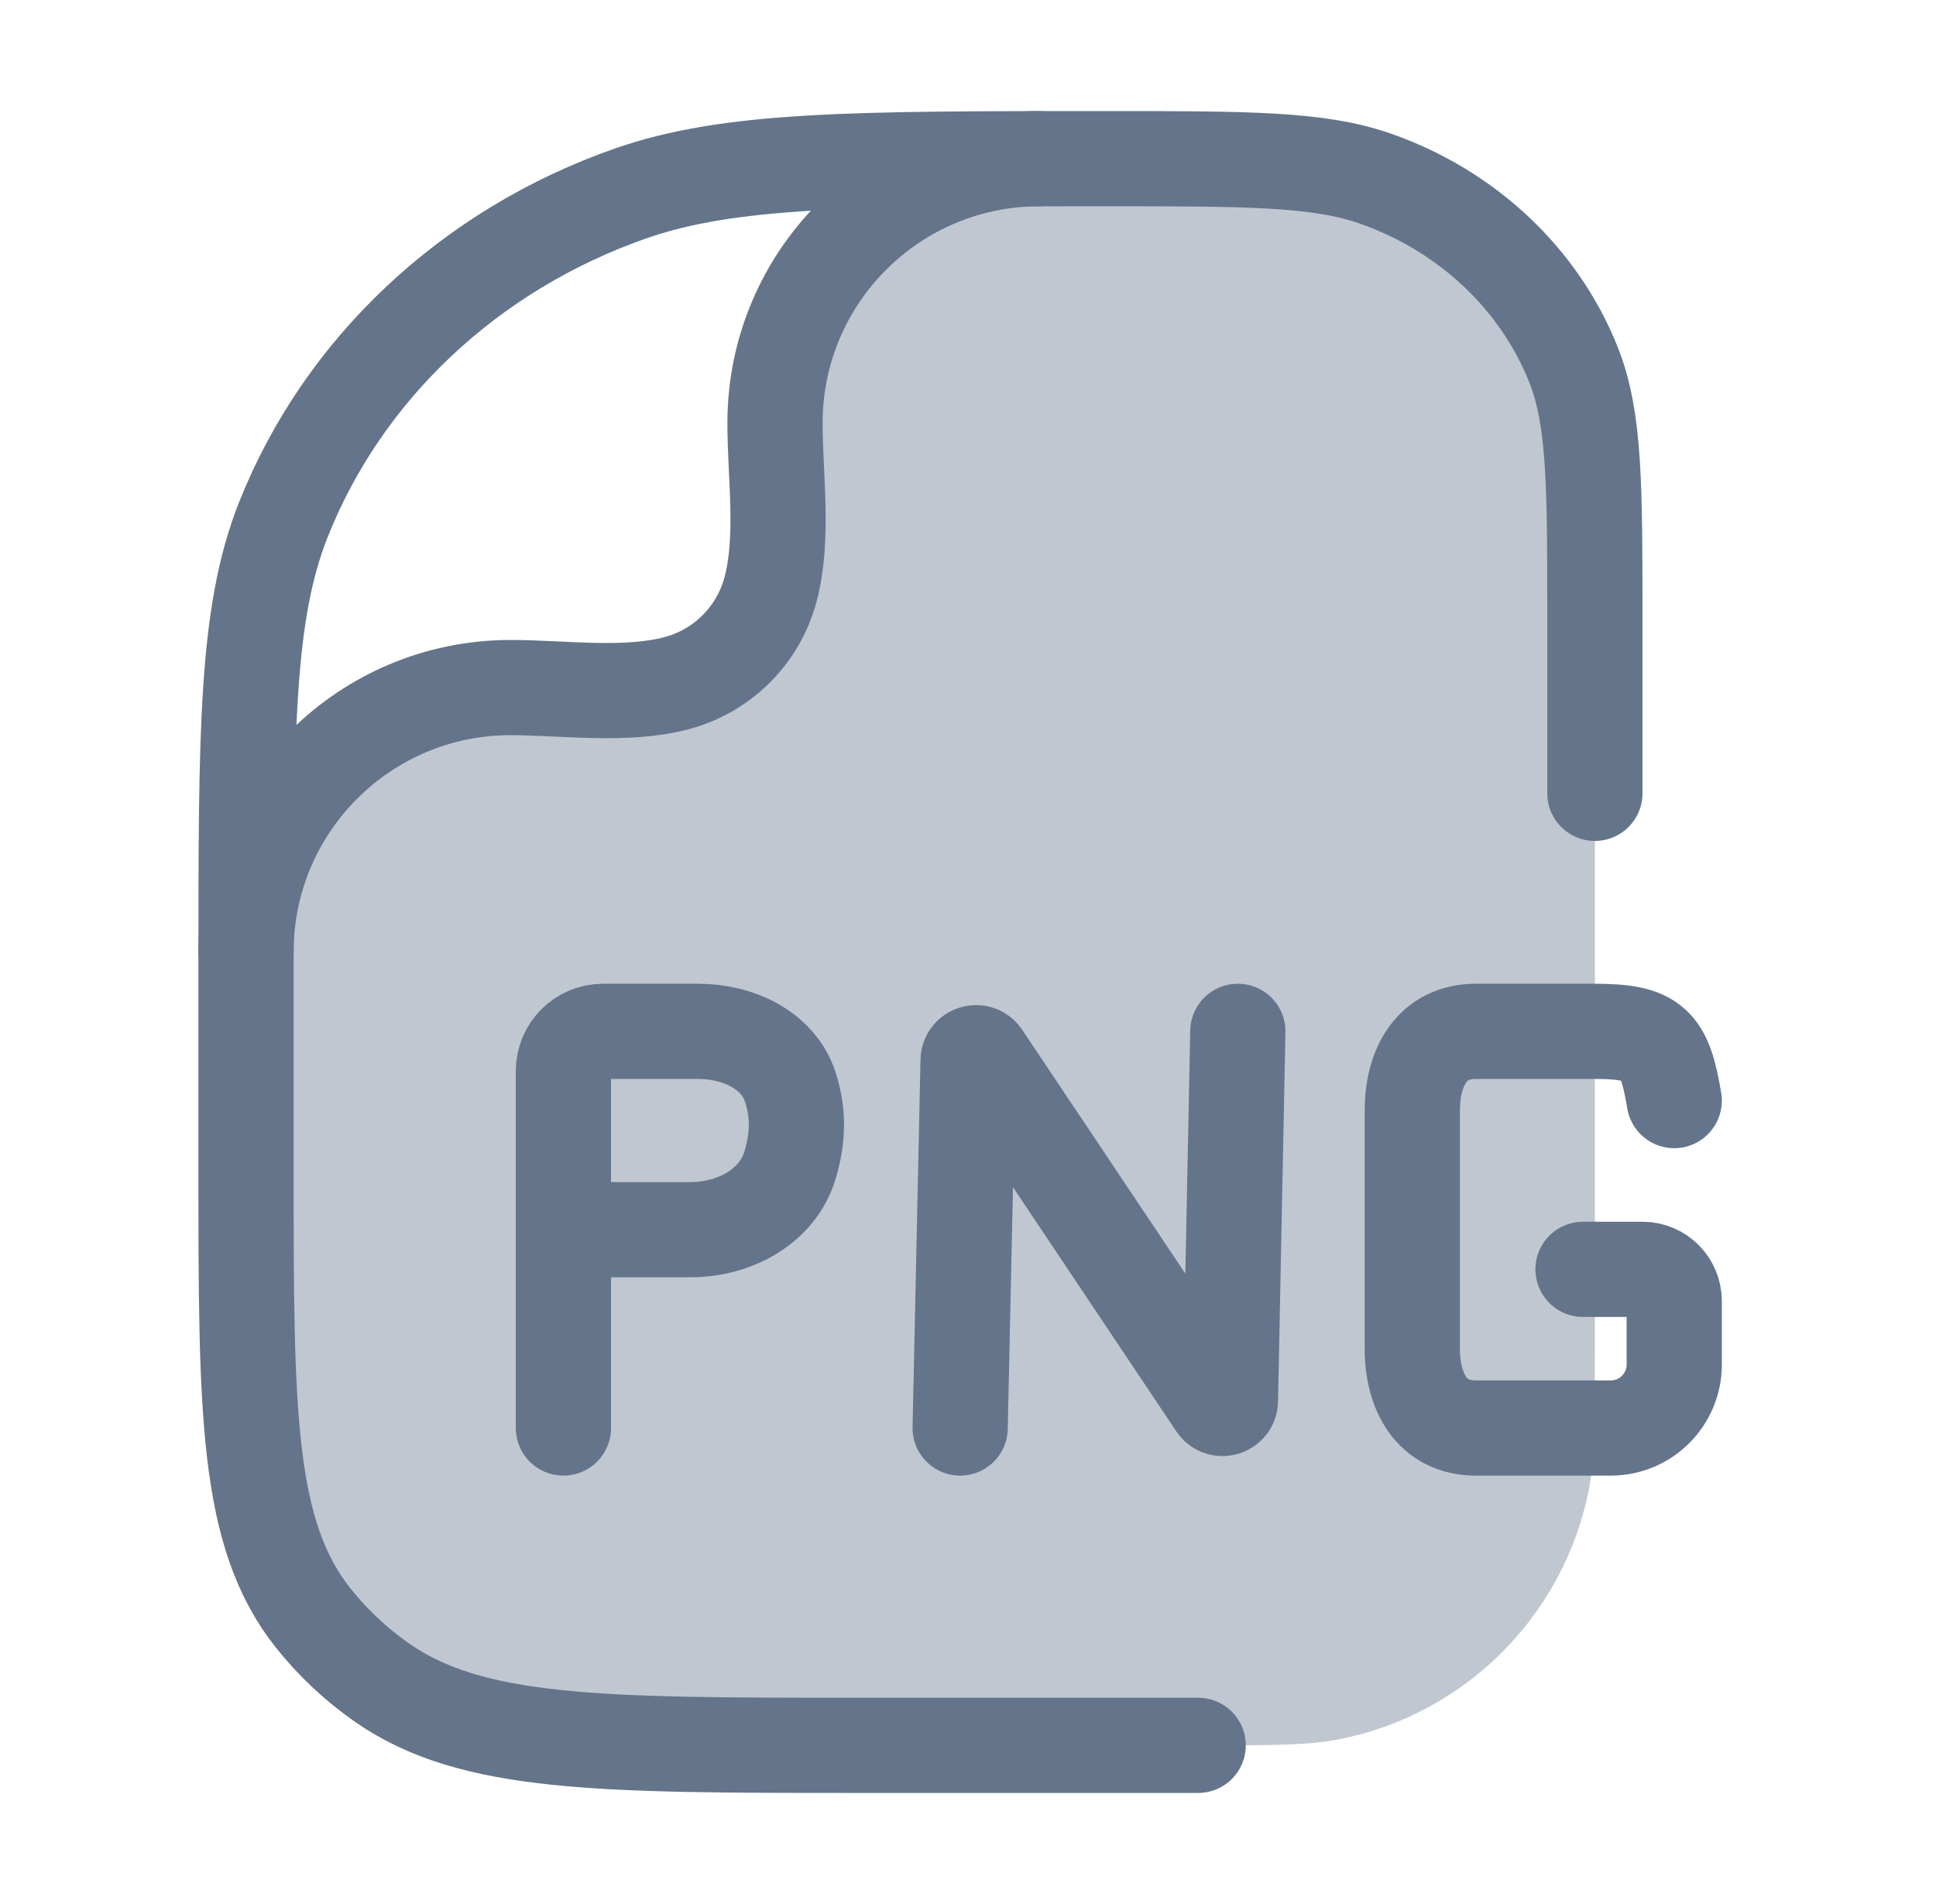
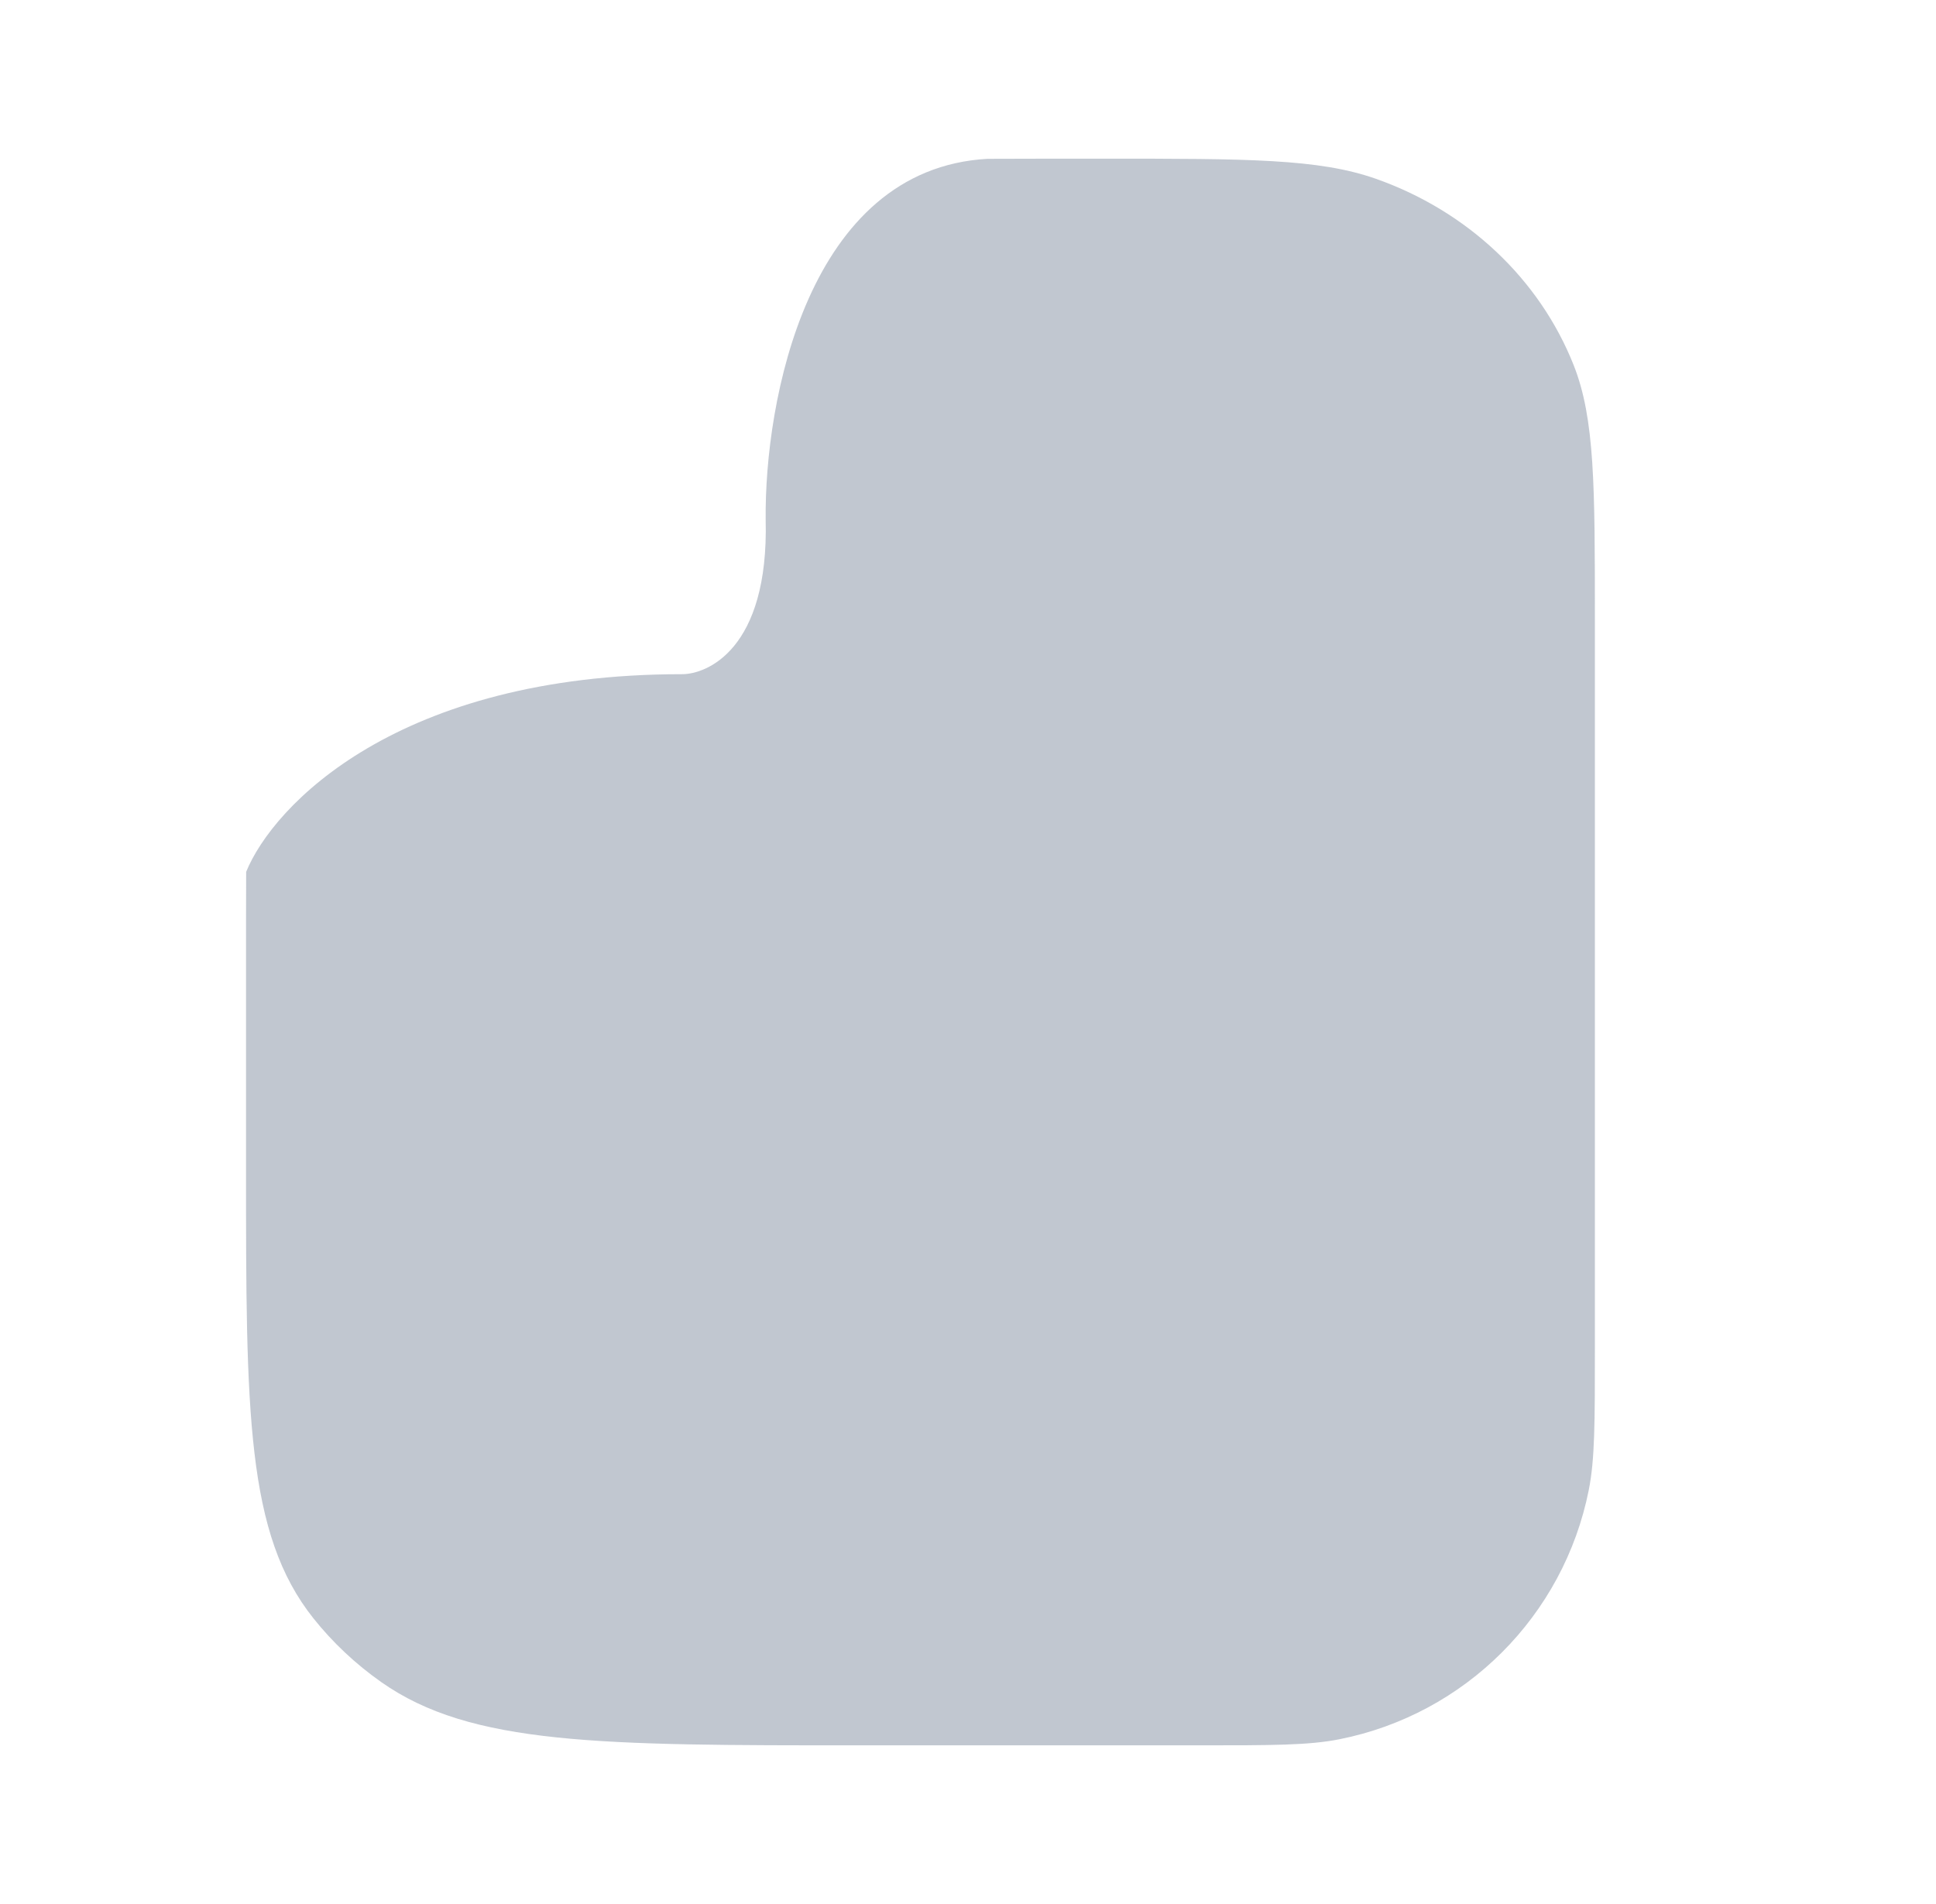
<svg xmlns="http://www.w3.org/2000/svg" width="61" height="60" viewBox="0 0 61 60" fill="none">
  <path opacity="0.4" d="M7.756 27.474C8.607 25.384 12.527 21.245 21.498 21.245C22.251 21.245 24.228 20.487 24.125 16.379C24.084 12.667 25.437 5.322 31.114 5.005C32.239 5 33.462 5 34.798 5C39.296 5 41.544 5 43.34 5.63C46.228 6.644 48.505 8.788 49.583 11.505C50.252 13.196 50.252 15.312 50.252 19.546V42.5C50.252 44.823 50.252 45.985 50.06 46.951C49.271 50.918 46.17 54.019 42.203 54.808C41.237 55 40.076 55 37.752 55H27.071C18.918 55 14.841 55 12.01 53.005C11.199 52.434 10.479 51.756 9.872 50.993C7.752 48.328 7.752 44.492 7.752 36.818V30.454C7.752 29.387 7.752 28.396 7.756 27.474Z" fill="#64748B" />
-   <path d="M17.752 45V33.75C17.752 33.06 18.312 32.5 19.002 32.5H21.997C23.25 32.5 24.535 33.086 24.91 34.281C25.162 35.084 25.15 35.839 24.899 36.696C24.511 38.022 23.14 38.75 21.758 38.75H19.002M30.253 45L30.503 33.423C30.503 33.179 30.818 33.08 30.958 33.28L38.315 44.278C38.455 44.478 38.769 44.379 38.769 44.135L39.002 32.5M52.752 34.682C52.452 32.886 52.121 32.5 50.252 32.5H46.502C45.122 32.5 44.499 33.619 44.499 35V42.5C44.499 43.881 45.122 45 46.502 45H50.752C51.857 45 52.752 44.105 52.752 43V41C52.752 40.448 52.305 40 51.752 40H49.878" stroke="#64748B" stroke-width="3" stroke-linecap="round" stroke-linejoin="round" />
-   <path d="M37.752 55H27.071C18.918 55 14.841 55 12.01 53.005C11.199 52.434 10.479 51.756 9.872 50.993C7.752 48.328 7.752 44.492 7.752 36.818V30.454C7.752 23.047 7.752 19.343 8.925 16.384C10.809 11.629 14.795 7.877 19.848 6.103C22.991 5 26.927 5 34.798 5C39.296 5 41.544 5 43.34 5.63C46.228 6.644 48.505 8.788 49.583 11.505C50.252 13.196 50.252 15.312 50.252 19.546V25" stroke="#64748B" stroke-width="3" stroke-linecap="round" stroke-linejoin="round" />
-   <path d="M7.752 30C7.752 25.398 11.483 21.667 16.086 21.667C17.75 21.667 19.712 21.958 21.331 21.525C22.769 21.139 23.892 20.016 24.277 18.578C24.711 16.96 24.419 14.998 24.419 13.333C24.419 8.731 28.15 5 32.752 5" stroke="#64748B" stroke-width="3" stroke-linecap="round" stroke-linejoin="round" />
</svg>